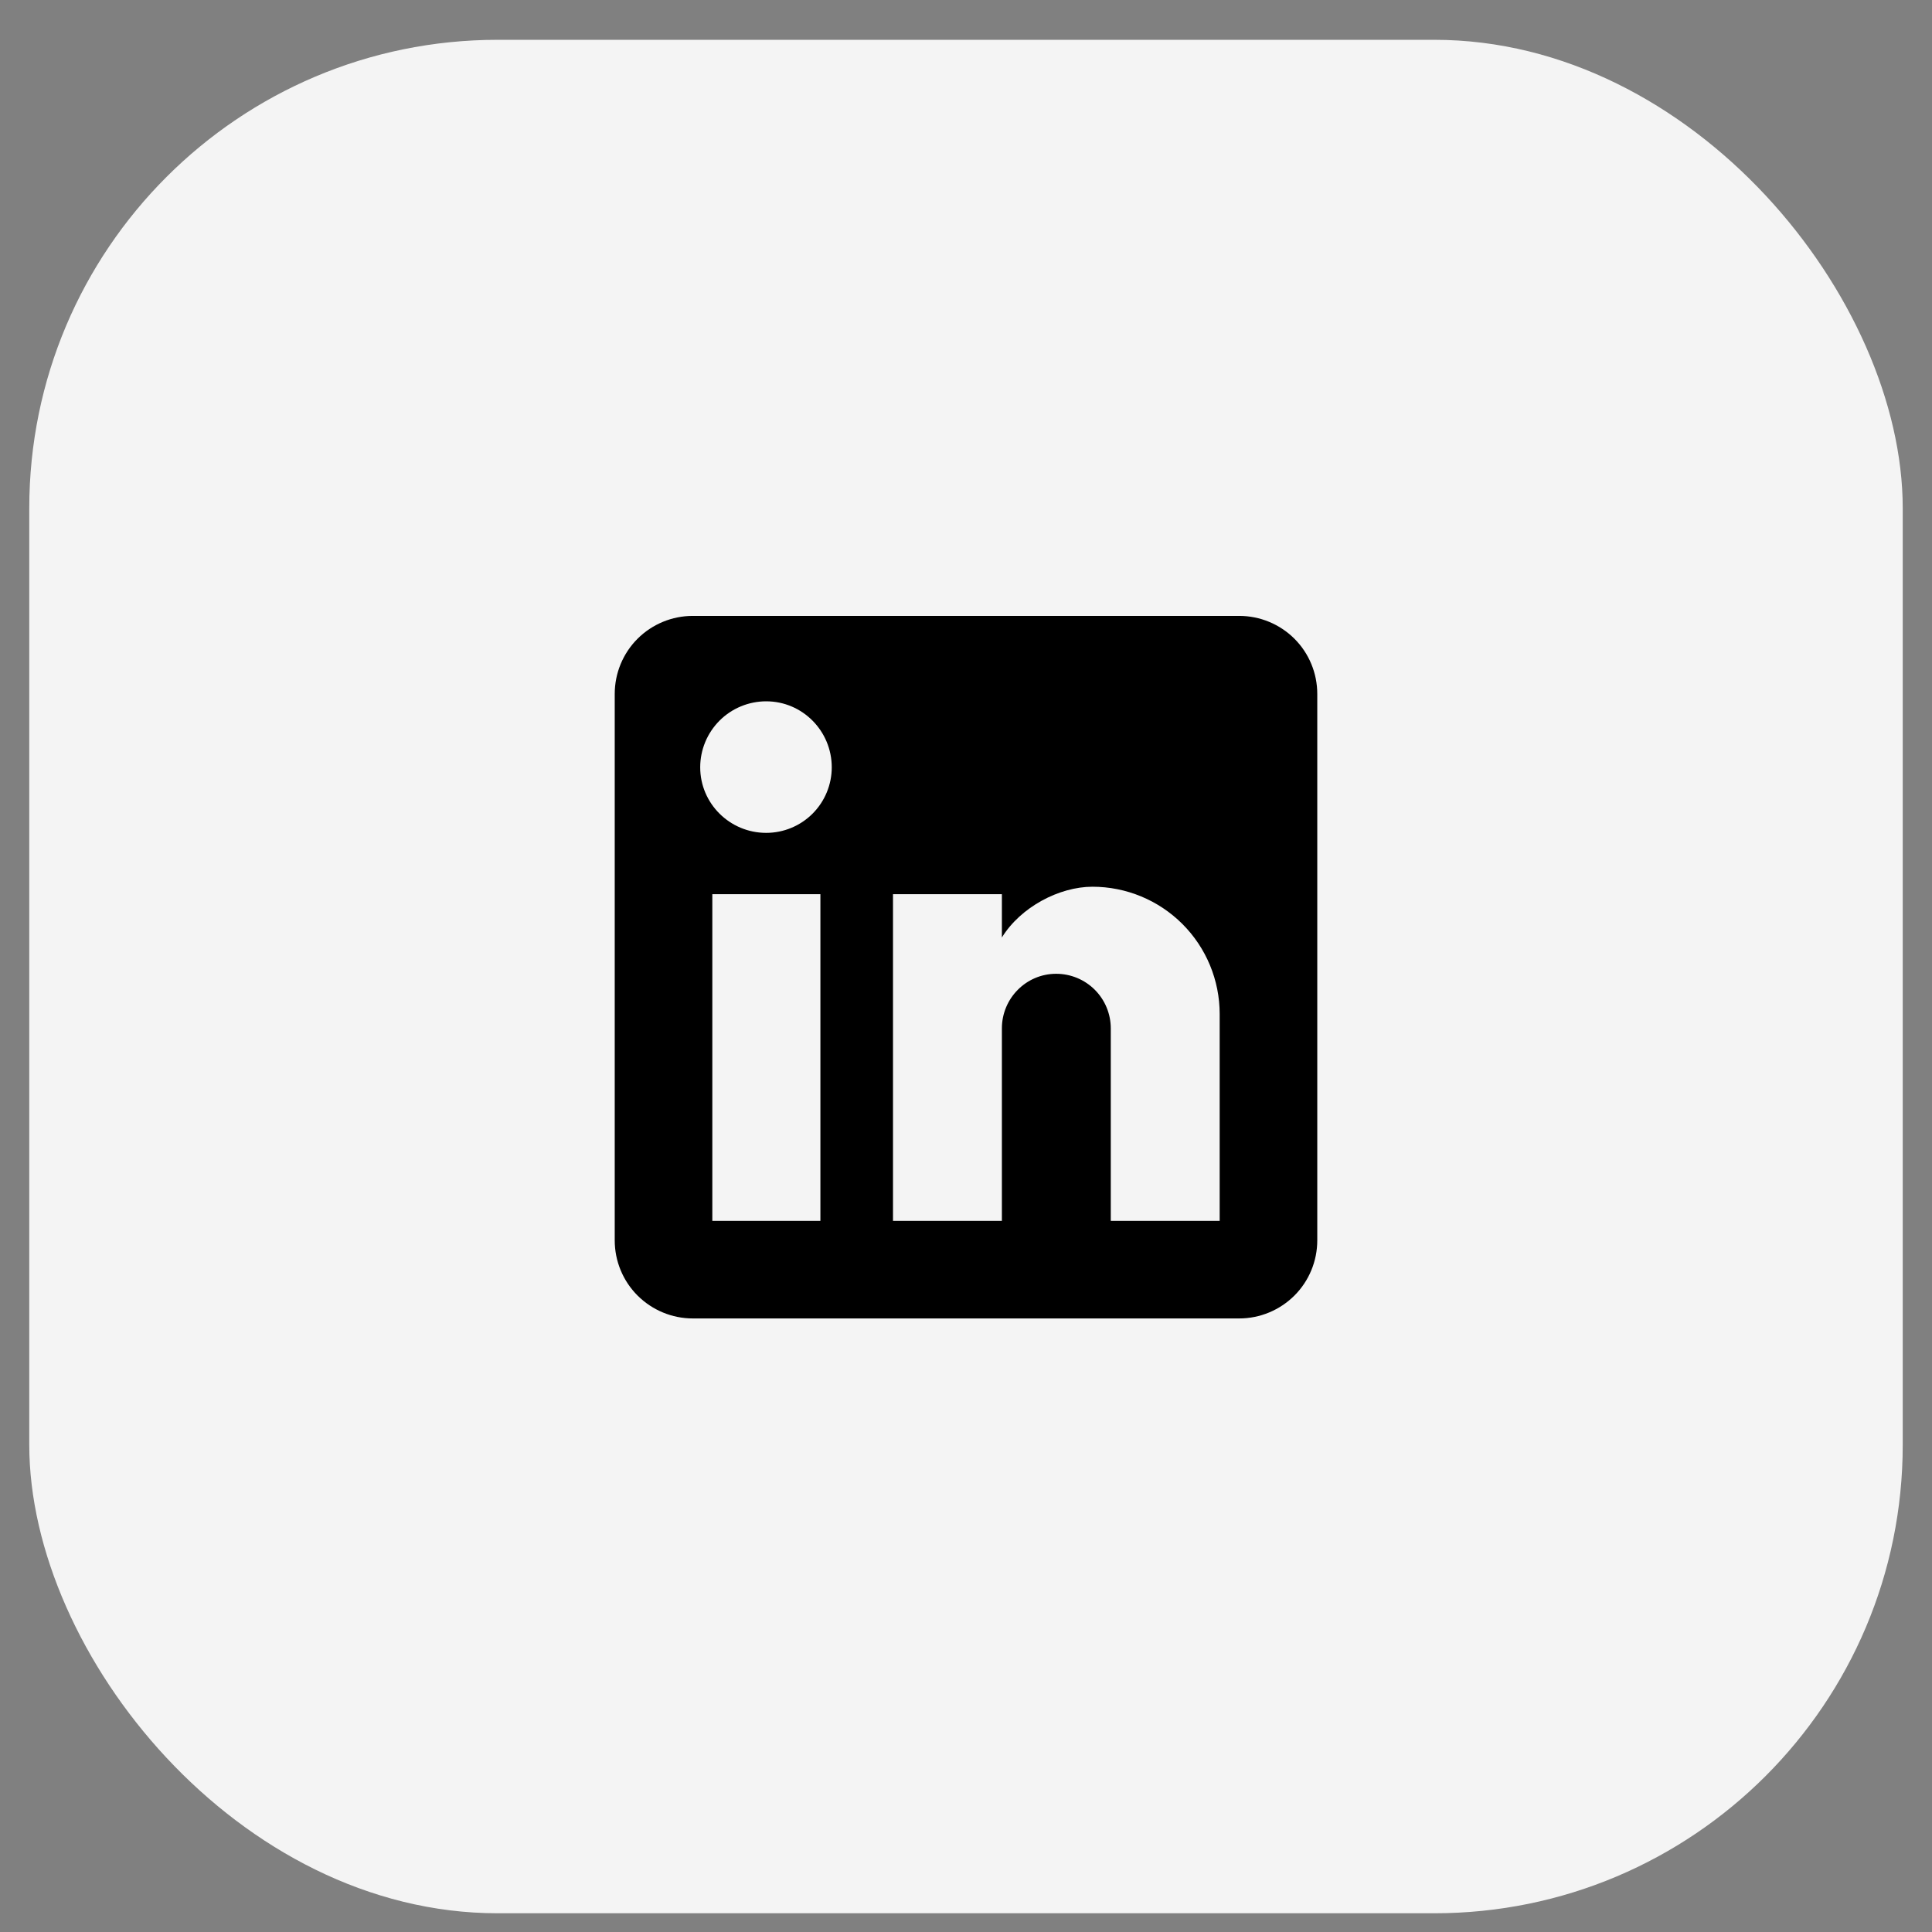
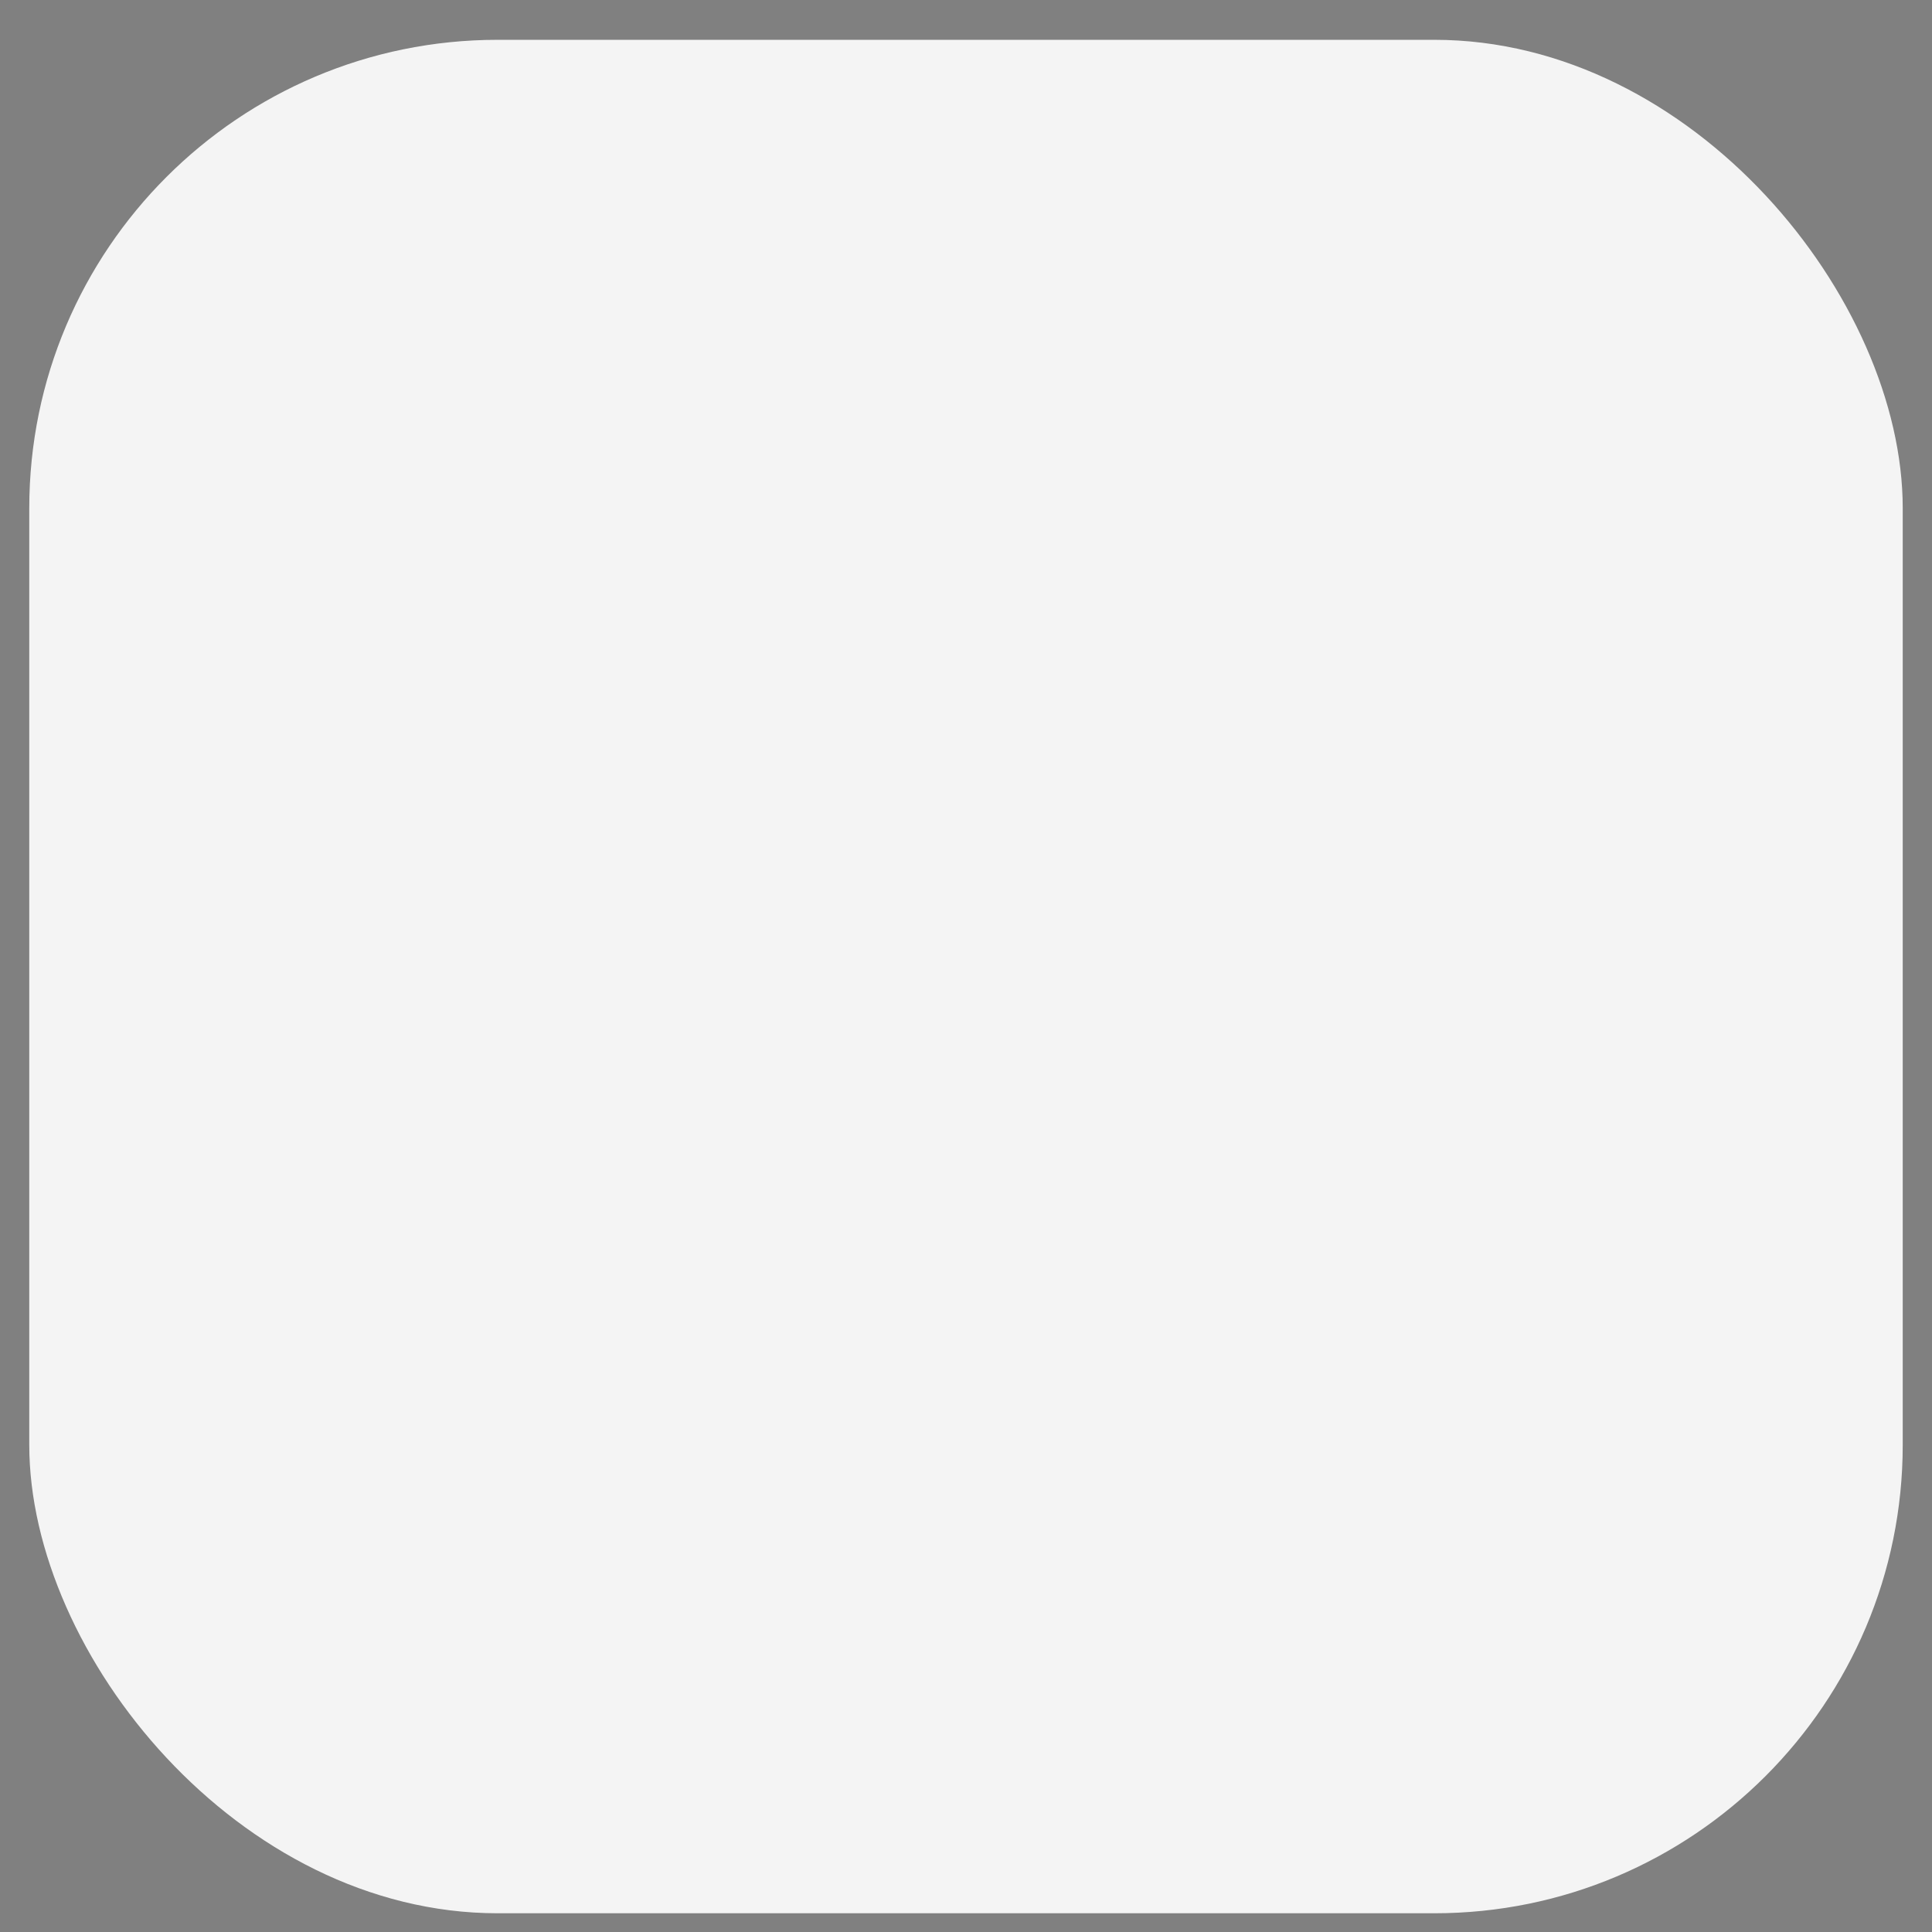
<svg xmlns="http://www.w3.org/2000/svg" width="33" height="33" viewBox="0 0 33 33" fill="none">
  <rect x="0" y="0" width="33" height="33" fill="#808080" stroke="none" />
  <rect x="0.5" y="0.68" width="32" height="32" rx="8" fill="#F4F4F4" />
-   <path d="M21.167 10.52C21.52 10.52 21.859 10.66 22.11 10.91C22.36 11.16 22.5 11.499 22.5 11.853V21.186C22.5 21.54 22.36 21.879 22.11 22.129C21.859 22.379 21.52 22.52 21.167 22.52H11.833C11.48 22.52 11.141 22.379 10.89 22.129C10.64 21.879 10.5 21.54 10.5 21.186V11.853C10.5 11.499 10.64 11.16 10.89 10.91C11.141 10.66 11.48 10.52 11.833 10.52H21.167ZM20.833 20.853V17.32C20.833 16.743 20.604 16.19 20.197 15.783C19.789 15.375 19.236 15.146 18.66 15.146C18.093 15.146 17.433 15.493 17.113 16.013V15.273H15.253V20.853H17.113V17.566C17.113 17.053 17.527 16.633 18.04 16.633C18.288 16.633 18.525 16.731 18.7 16.906C18.875 17.081 18.973 17.319 18.973 17.566V20.853H20.833ZM13.087 14.226C13.384 14.226 13.669 14.108 13.879 13.898C14.089 13.688 14.207 13.403 14.207 13.106C14.207 12.486 13.707 11.979 13.087 11.979C12.788 11.979 12.501 12.098 12.29 12.309C12.079 12.521 11.96 12.807 11.96 13.106C11.96 13.726 12.467 14.226 13.087 14.226ZM14.013 20.853V15.273H12.167V20.853H14.013Z" fill="black" />
</svg>